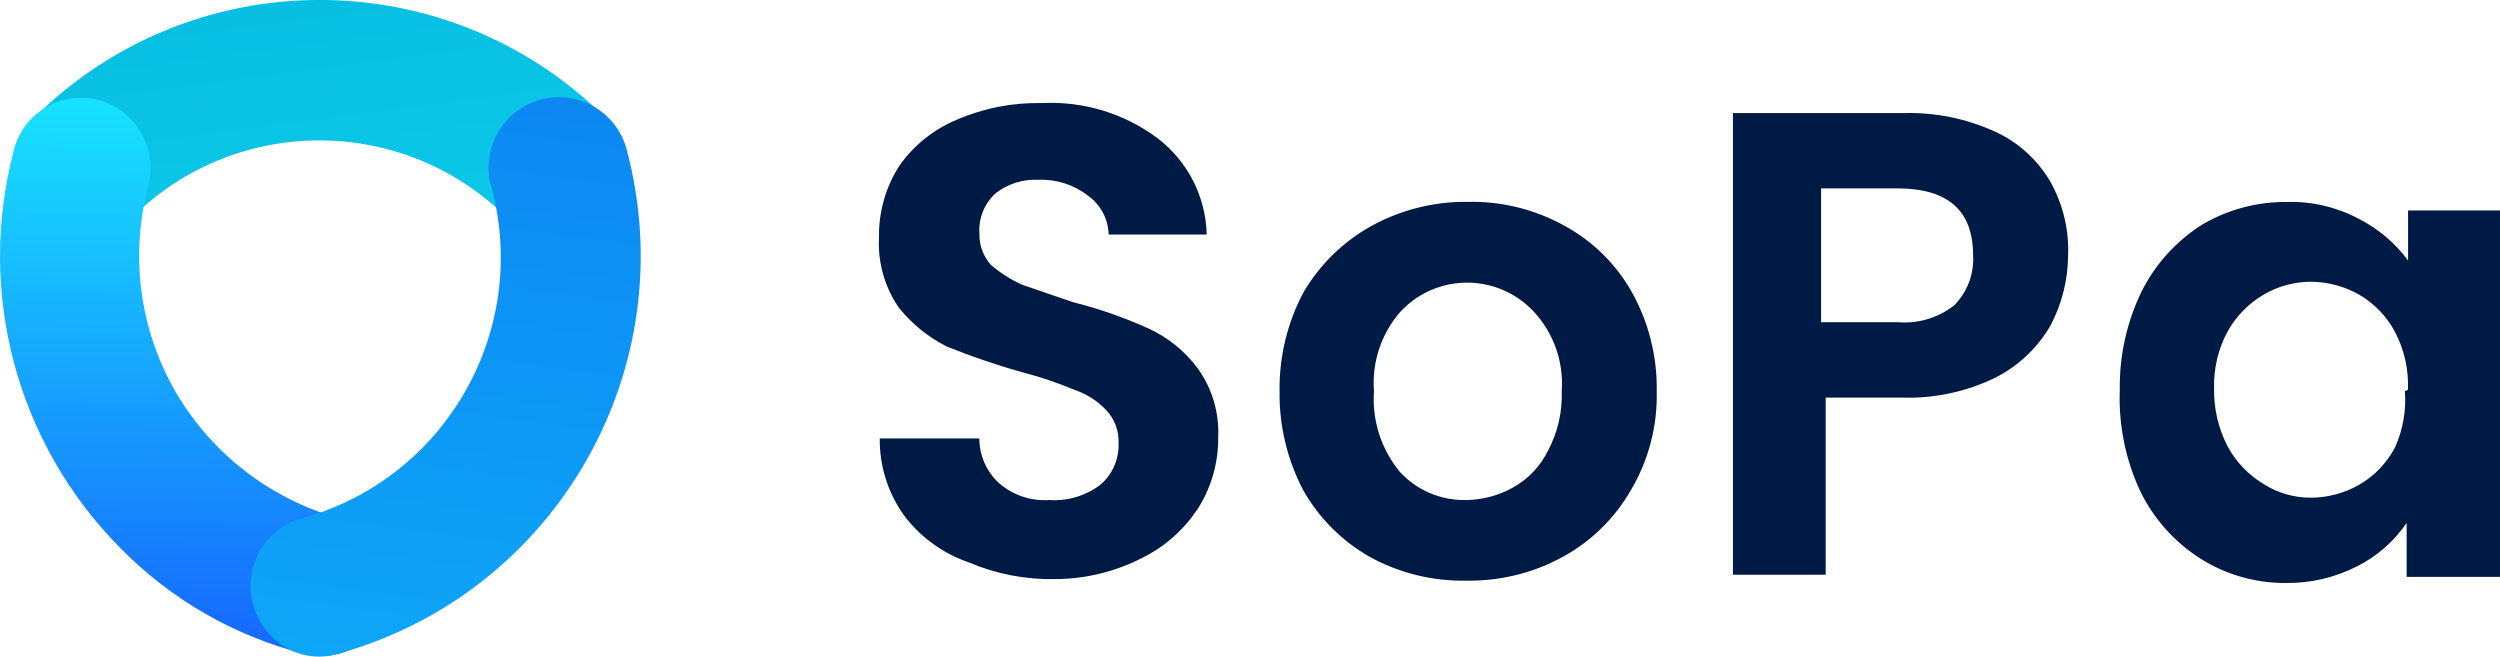
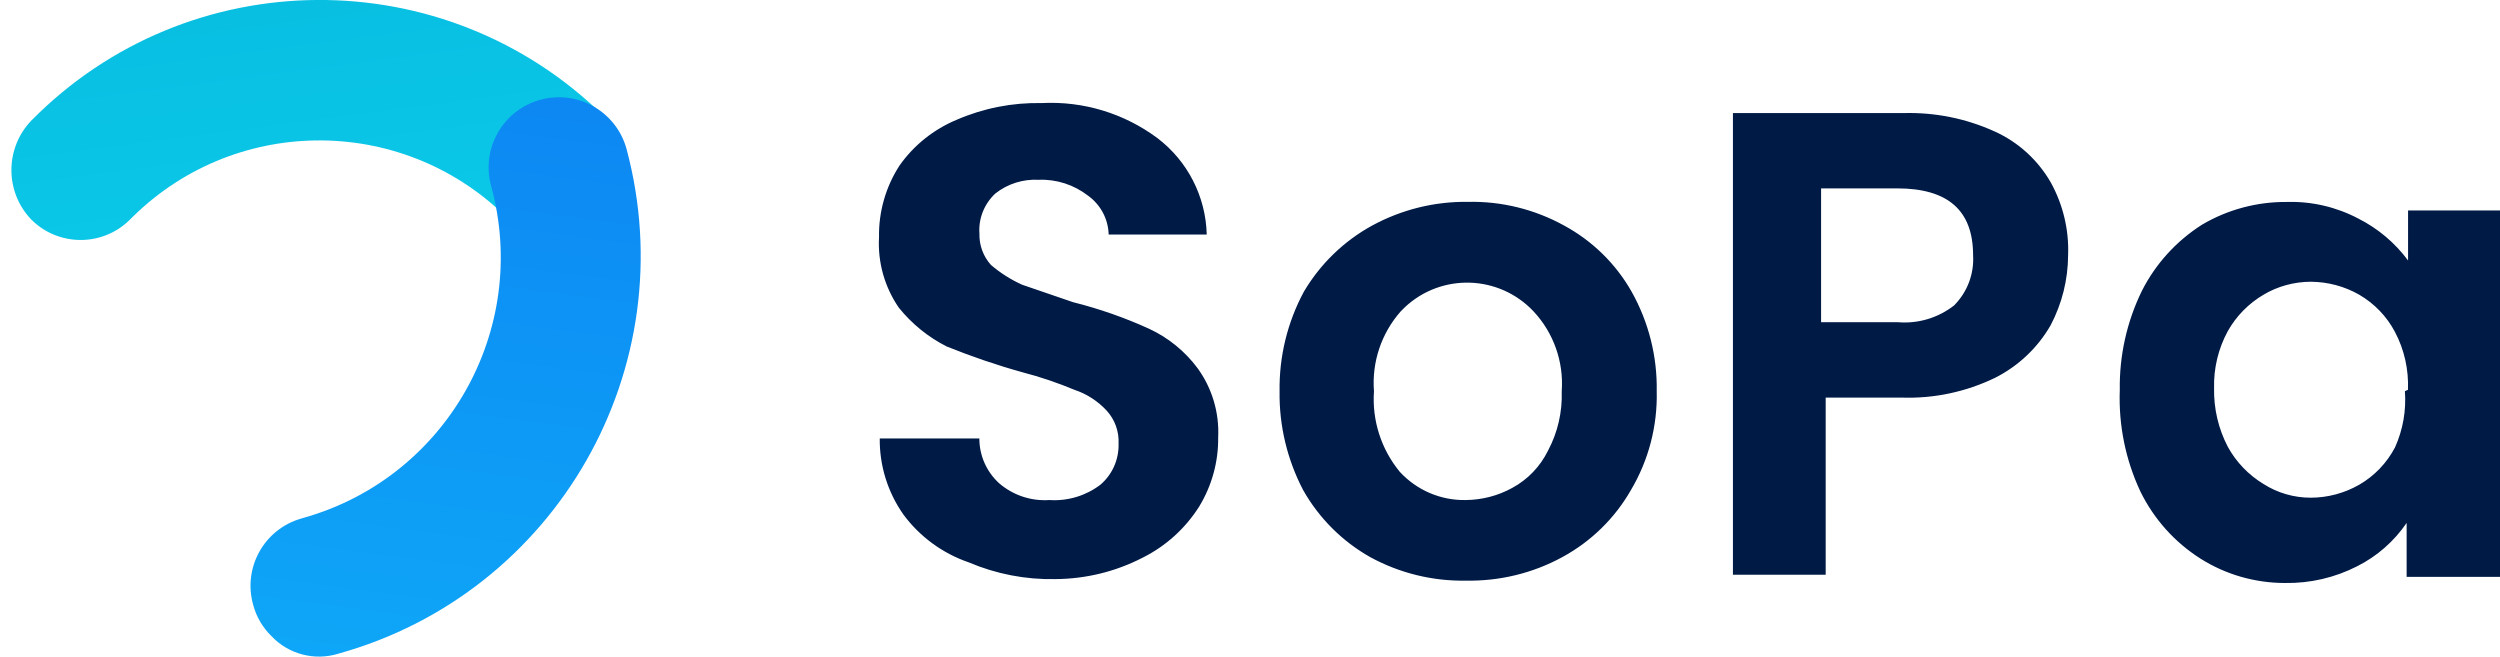
<svg xmlns="http://www.w3.org/2000/svg" enable-background="new 0 0 244.73 64.28" viewBox="0 0 244.73 64.28">
  <linearGradient id="a" gradientUnits="userSpaceOnUse" x1="21.124" x2="44.568" y1="-60.368" y2="118.11">
    <stop offset="0" stop-color="#00a6d3" />
    <stop offset="1" stop-color="#17efff" />
  </linearGradient>
  <linearGradient id="b" gradientUnits="userSpaceOnUse" x1="18.966" x2="19.487" y1="61.682" y2="4.149">
    <stop offset="0" stop-color="#166cfe" />
    <stop offset="1" stop-color="#17efff" />
  </linearGradient>
  <linearGradient id="c" gradientUnits="userSpaceOnUse" x1="56.133" x2="28.52" y1="-52.564" y2="156.876">
    <stop offset="0" stop-color="#0c66ee" />
    <stop offset="1" stop-color="#0fd8ff" />
  </linearGradient>
  <path d="m3.06 21.49c-2.59-2.71-2.59-6.97 0-9.68 15.38-15.6 40.5-15.77 56.1-.39.13.13.26.26.39.39 2.43 2.8 2.43 6.95 0 9.75-2.69 2.63-6.99 2.63-9.68 0-10.07-10.27-26.56-10.44-36.84-.37-.13.12-.25.25-.38.38-2.68 2.59-6.95 2.56-9.59-.08z" fill="url(#a)" />
-   <path d="m11.77 53.64c-10.13-10.21-14.1-25.02-10.42-38.92.9-3.63 4.57-5.85 8.2-4.95.04.01.09.02.13.03 3.64 1.01 5.79 4.76 4.84 8.41-1.82 6.81-.85 14.07 2.68 20.17 3.53 6.04 9.27 10.47 16 12.36 3.66.97 5.84 4.71 4.88 8.37-.97 3.66-4.71 5.84-8.37 4.88-6.82-1.75-13.02-5.33-17.94-10.35z" fill="url(#b)" />
  <path d="m26.58 62.28c-.86-.84-1.48-1.89-1.79-3.05-1.04-3.64 1.06-7.43 4.7-8.47.02-.01.04-.01.06-.02 14.09-3.88 22.38-18.43 18.53-32.52-1.01-3.66 1.14-7.44 4.8-8.45s7.44 1.14 8.45 4.8c5.75 21.42-6.84 43.48-28.21 49.42-2.32.72-4.86.06-6.54-1.71z" fill="url(#c)" />
  <path d="m103.31 56.69c-2.91.06-5.8-.5-8.48-1.64-2.56-.88-4.79-2.51-6.4-4.69-1.53-2.18-2.34-4.78-2.31-7.44h9.75c0 1.67.7 3.26 1.94 4.39 1.36 1.17 3.12 1.76 4.91 1.64 1.79.12 3.56-.41 4.99-1.49 1.18-1 1.83-2.48 1.79-4.02.06-1.21-.37-2.39-1.19-3.27-.86-.92-1.93-1.61-3.13-2.01-1.65-.69-3.34-1.26-5.06-1.71-2.53-.7-5.01-1.55-7.44-2.53-1.82-.92-3.41-2.21-4.69-3.8-1.4-2.03-2.08-4.46-1.94-6.92-.04-2.48.66-4.92 2.01-7 1.4-1.99 3.34-3.53 5.58-4.47 2.63-1.14 5.47-1.7 8.34-1.64 4.05-.21 8.05 1 11.31 3.42 2.97 2.25 4.75 5.73 4.84 9.45h-9.6c-.04-1.51-.78-2.91-2.01-3.8-1.38-1.07-3.09-1.63-4.84-1.56-1.53-.08-3.04.39-4.24 1.34-1.09 1.01-1.67 2.46-1.56 3.94-.03 1.12.37 2.21 1.12 3.05.92.79 1.95 1.44 3.05 1.94l4.99 1.71c2.55.64 5.05 1.51 7.44 2.6 1.88.87 3.52 2.2 4.76 3.87 1.42 1.96 2.13 4.35 2.01 6.77.03 2.39-.62 4.73-1.86 6.77-1.35 2.13-3.25 3.86-5.51 4.99-2.66 1.38-5.59 2.09-8.57 2.11zm40.19.15c-3.27.06-6.51-.74-9.38-2.31-2.74-1.55-5-3.81-6.55-6.55-1.56-2.98-2.36-6.31-2.31-9.68-.05-3.4.77-6.76 2.38-9.75 1.61-2.72 3.92-4.96 6.7-6.48 2.88-1.56 6.11-2.36 9.38-2.31 3.27-.07 6.51.73 9.38 2.31 2.77 1.5 5.07 3.74 6.62 6.48 1.67 2.97 2.52 6.34 2.46 9.75.08 3.4-.79 6.75-2.53 9.68-1.58 2.76-3.9 5.03-6.7 6.55-2.89 1.58-6.15 2.37-9.45 2.31zm0-7.89c1.59-.02 3.15-.42 4.54-1.19 1.52-.82 2.74-2.1 3.5-3.65.95-1.78 1.41-3.79 1.34-5.81.21-2.87-.79-5.71-2.75-7.81-3.38-3.6-9.03-3.78-12.62-.4-.14.13-.27.26-.4.4-1.89 2.15-2.83 4.96-2.61 7.81-.2 2.86.71 5.68 2.53 7.89 1.67 1.81 4.02 2.81 6.47 2.76zm58.95-23.96c-.01 2.39-.6 4.74-1.71 6.85-1.27 2.21-3.16 3.99-5.43 5.14-2.85 1.38-5.99 2.05-9.15 1.94h-7.44v17.34h-9.08v-45.19h16.67c3.07-.09 6.13.52 8.93 1.79 2.32 1.04 4.24 2.79 5.51 4.99 1.2 2.17 1.8 4.65 1.7 7.14zm-16.67 6.55c1.98.17 3.94-.42 5.51-1.64 1.29-1.3 1.97-3.08 1.86-4.91 0-4.39-2.46-6.55-7.44-6.55h-7.44v13.1zm21.73 6.62c-.05-3.35.69-6.67 2.16-9.68 1.34-2.65 3.37-4.88 5.88-6.48 2.52-1.49 5.41-2.26 8.34-2.23 2.43-.07 4.85.5 7 1.64 1.91.97 3.57 2.37 4.84 4.09v-4.9h9.01v35.87h-9.15v-5.28c-1.23 1.8-2.89 3.26-4.84 4.24-2.19 1.12-4.61 1.68-7.07 1.64-2.92 0-5.79-.82-8.26-2.38-2.53-1.6-4.56-3.87-5.88-6.55-1.47-3.12-2.16-6.54-2.03-9.98zm28.21 0c.08-1.96-.35-3.92-1.27-5.66-.8-1.52-2.01-2.78-3.5-3.65-1.45-.83-3.09-1.26-4.76-1.27-1.62.01-3.22.44-4.61 1.27-1.46.86-2.67 2.09-3.5 3.57-.93 1.71-1.39 3.64-1.34 5.58-.04 1.99.42 3.96 1.34 5.73.82 1.5 2.03 2.76 3.5 3.65 1.38.88 2.98 1.34 4.61 1.34 1.67 0 3.31-.44 4.76-1.27 1.49-.86 2.7-2.13 3.5-3.65.78-1.73 1.11-3.62.97-5.51z" fill="#001a46" />
</svg>